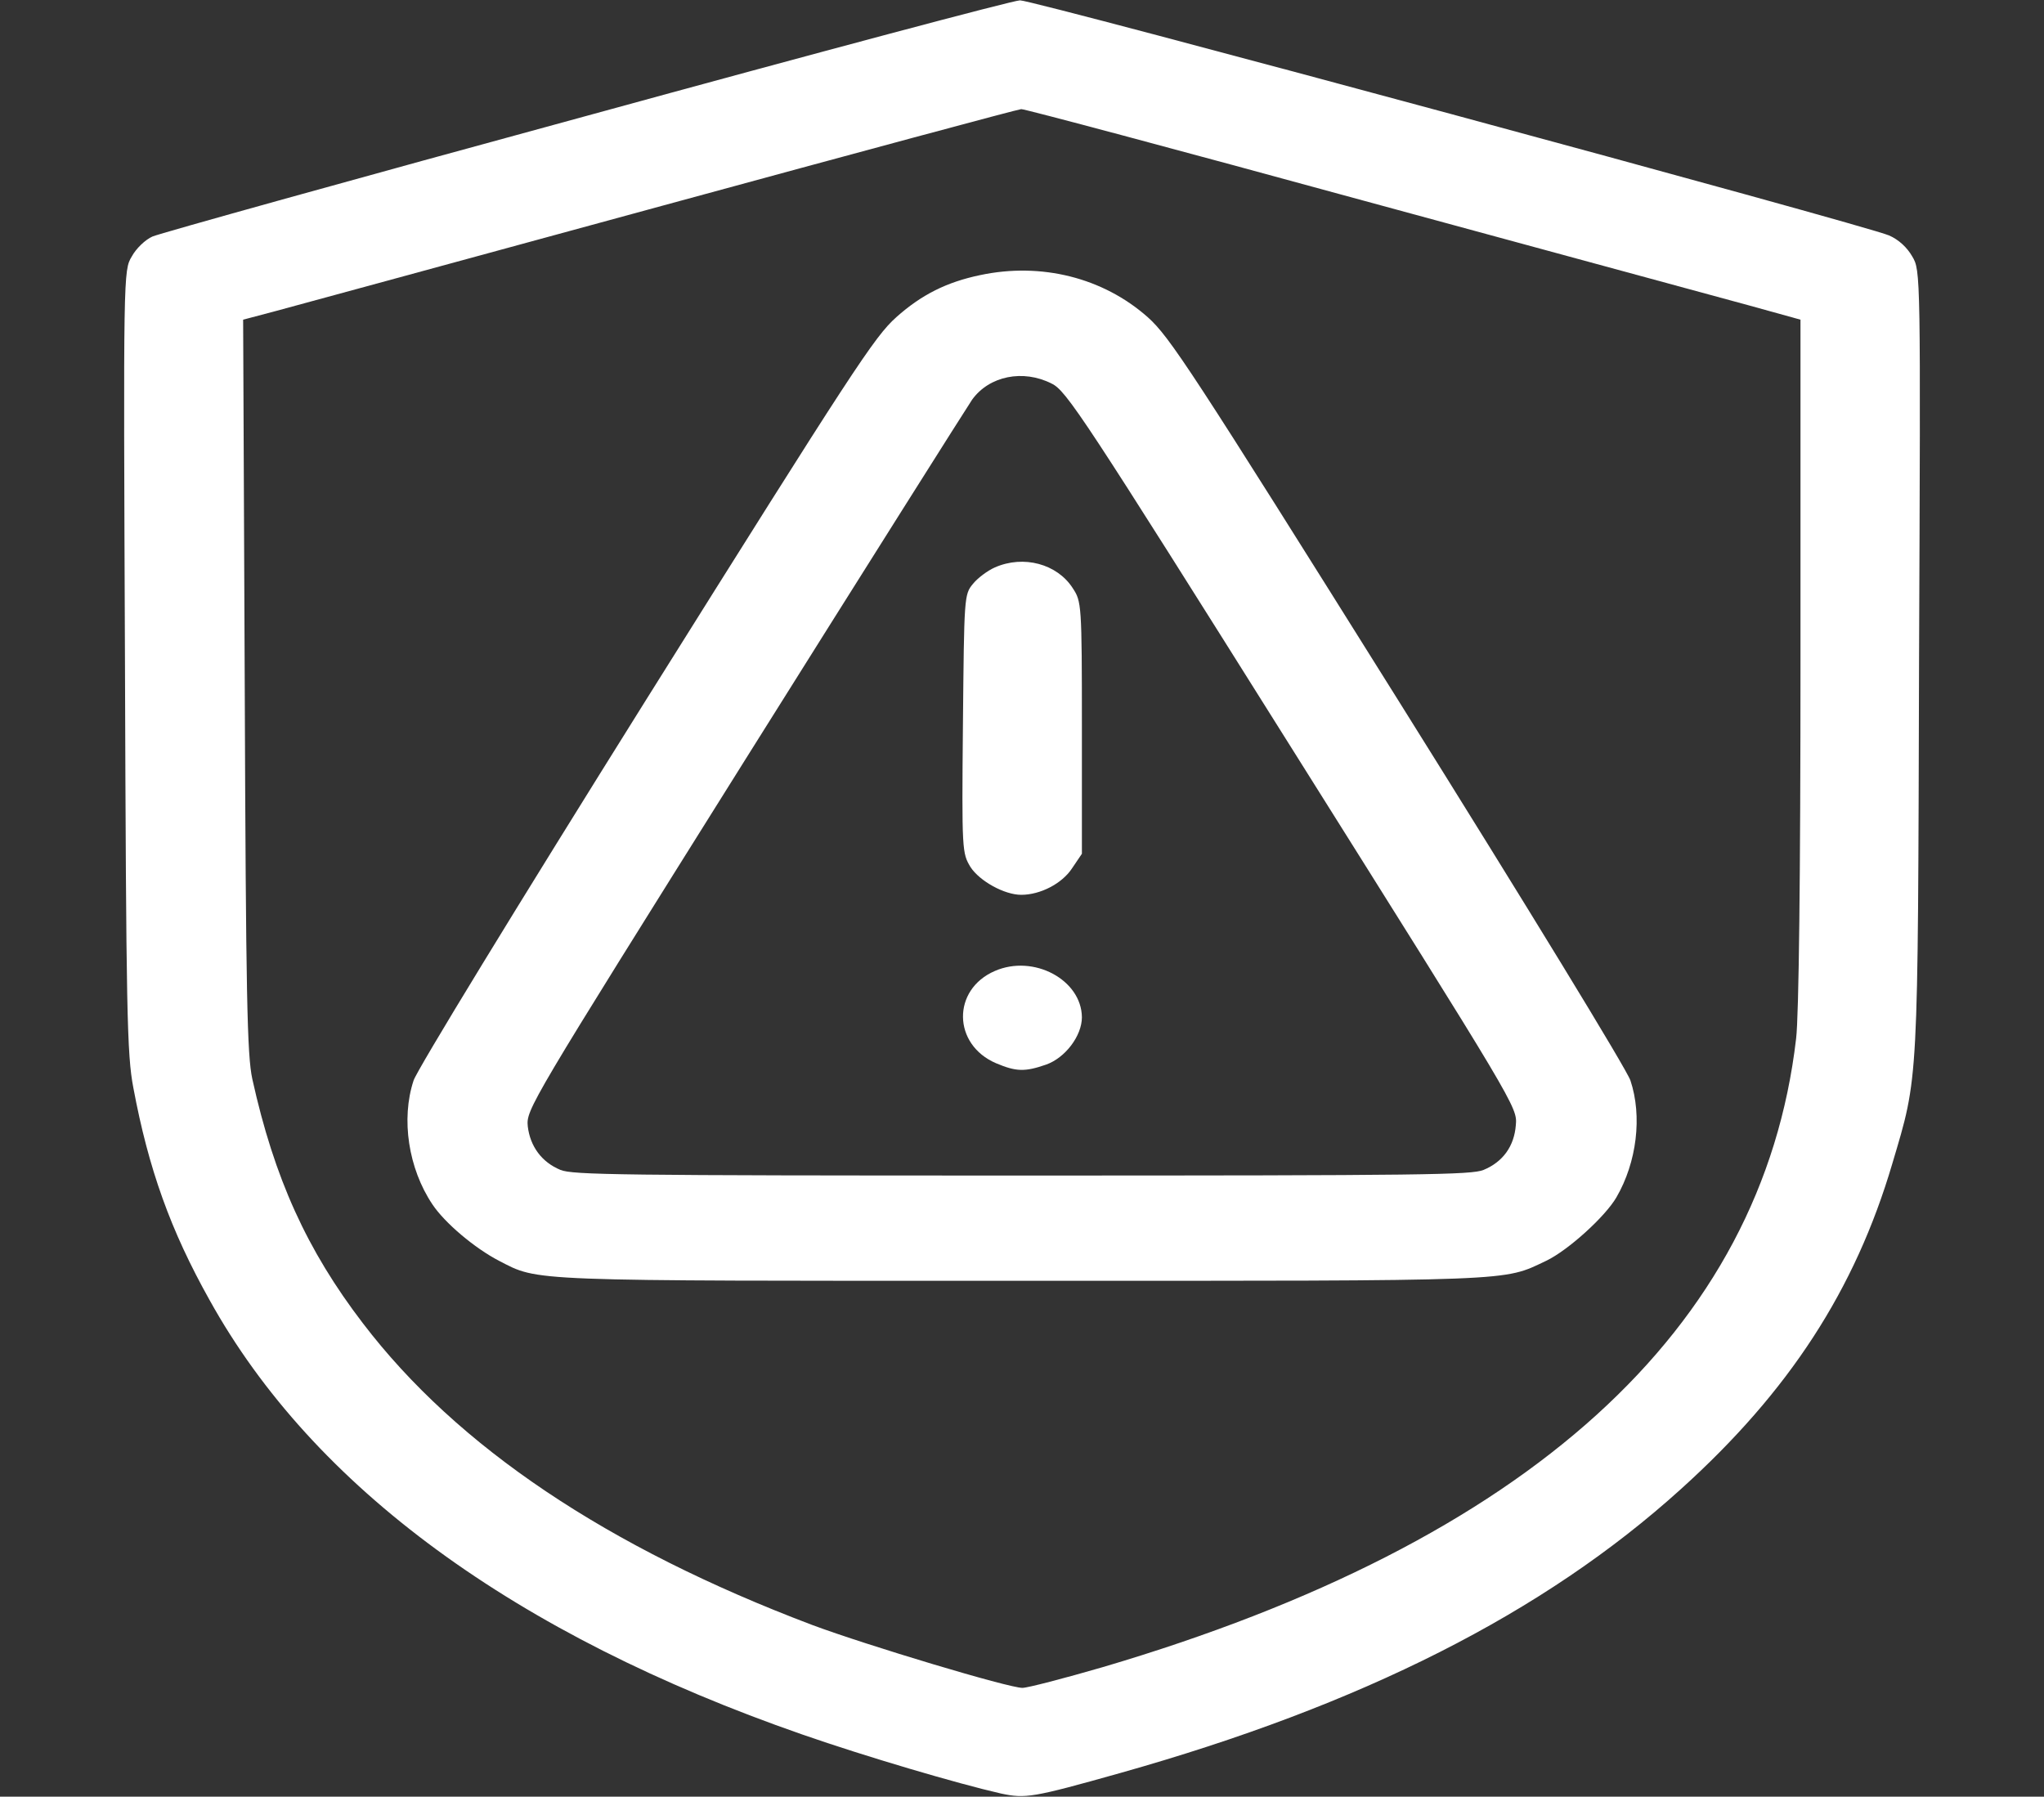
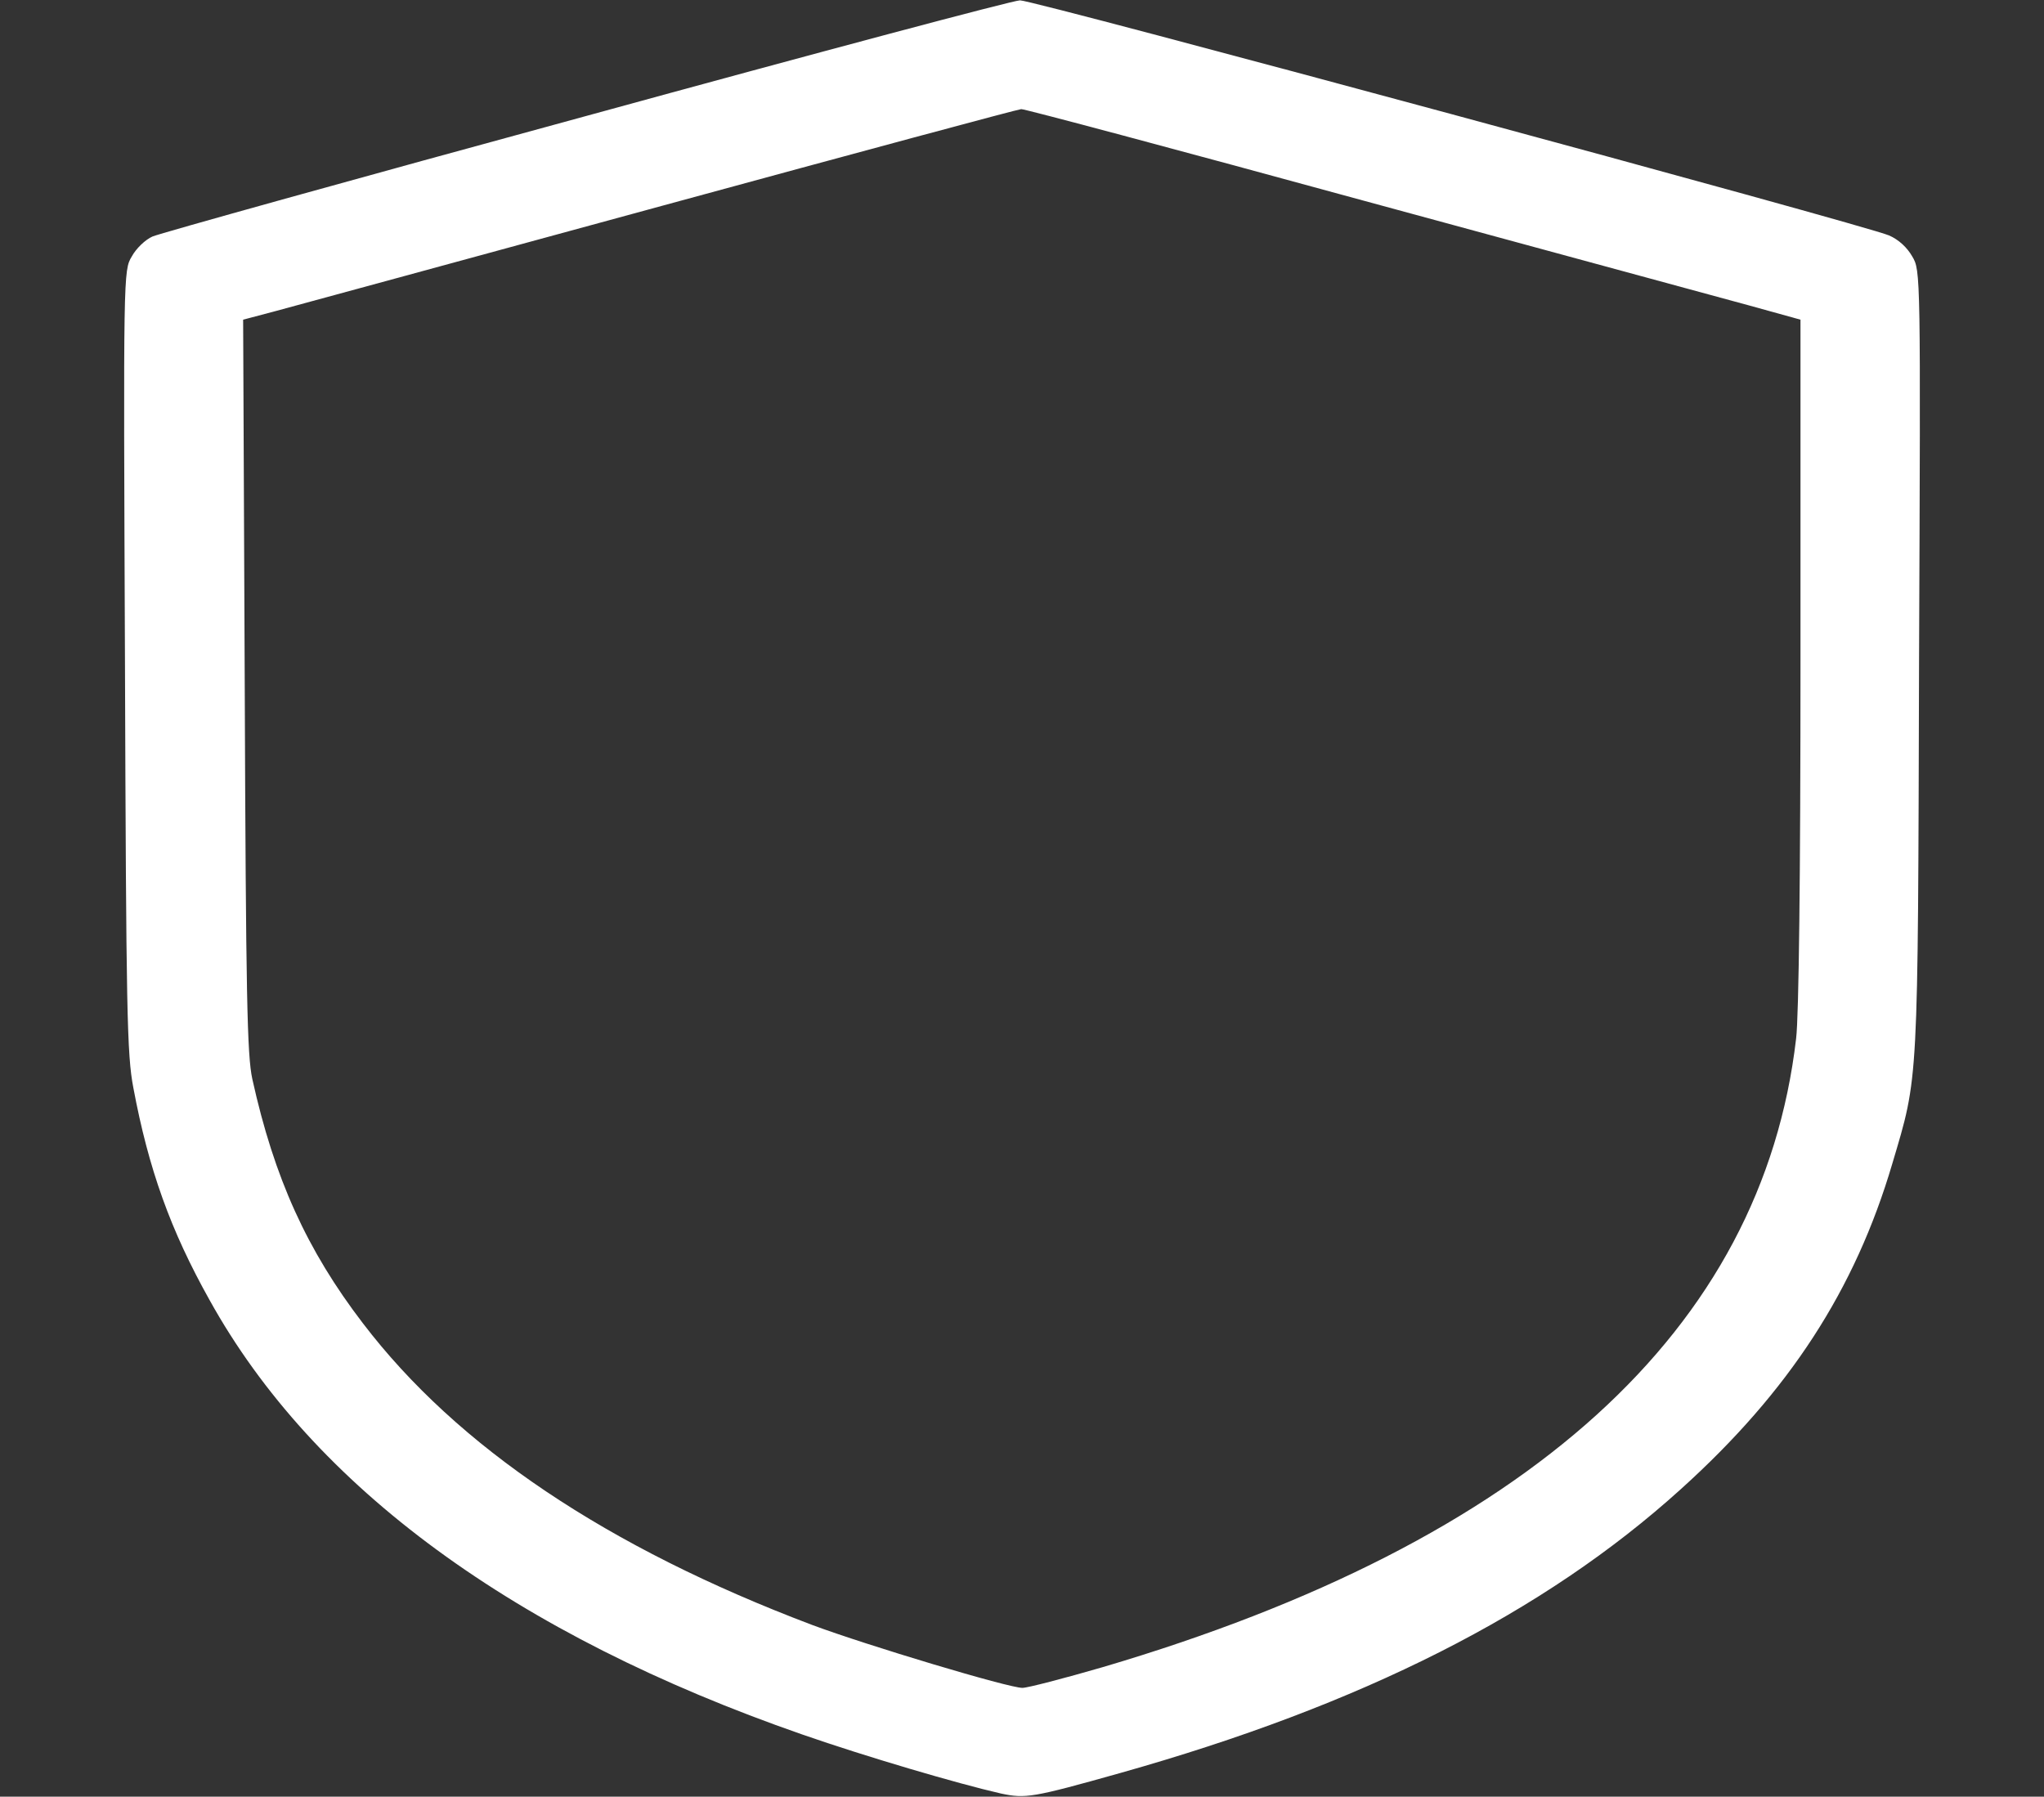
<svg xmlns="http://www.w3.org/2000/svg" width="124" height="109" viewBox="0 0 124 109" fill="none">
  <rect x="0" y="0" width="124" height="109" fill="#333333" stroke="none" />
  <path d="M35.602 7.025C21.531 10.857 9.688 14.157 9.252 14.348C8.816 14.54 8.259 15.072 7.993 15.562C7.484 16.413 7.484 16.563 7.581 40.087C7.654 61.461 7.702 63.973 8.09 65.996C9.01 70.913 10.342 74.639 12.716 78.876C19.012 90.223 31.219 99.164 48.68 105.232C52.531 106.573 58.102 108.212 60.717 108.808C62.219 109.127 62.63 109.064 67.934 107.573C82.611 103.443 93.655 97.865 101.962 90.35C108.549 84.411 112.545 78.237 114.798 70.594C116.396 65.208 116.348 66.102 116.42 40.087C116.517 16.541 116.517 16.413 116.009 15.562C115.694 15.008 115.185 14.54 114.604 14.285C113.199 13.667 62.679 -0 61.88 0.021C61.468 0.021 49.649 3.172 35.602 7.025ZM82.659 12.156C93.873 15.2 104.432 18.074 106.151 18.542L109.227 19.394V40.108C109.227 53.073 109.13 61.653 108.961 63.015C106.902 80.685 92.734 93.522 66.893 101.144C64.544 101.825 62.34 102.4 62.025 102.4C61.177 102.4 52.604 99.824 49.286 98.589C36.837 93.884 27.731 87.775 22.016 80.281C18.625 75.853 16.639 71.488 15.307 65.463C14.992 64.016 14.919 60.503 14.847 41.577L14.75 19.394L16.76 18.862C17.874 18.564 28.409 15.69 40.204 12.475C51.998 9.26 61.783 6.621 61.952 6.621C62.122 6.599 71.446 9.09 82.659 12.156Z" fill="white" />
-   <path d="M59.458 16.691C57.423 17.116 55.898 17.883 54.372 19.245C53.04 20.437 51.78 22.375 39.187 42.471C31.34 55.011 25.309 64.889 25.091 65.549C24.316 67.891 24.776 70.892 26.23 73.064C26.98 74.192 28.797 75.725 30.274 76.491C32.72 77.748 31.703 77.705 62.001 77.705C92.298 77.705 91.136 77.748 93.8 76.491C95.132 75.853 97.384 73.809 98.062 72.638C99.298 70.509 99.637 67.72 98.91 65.549C98.692 64.889 92.662 55.011 84.815 42.471C72.245 22.396 70.962 20.437 69.63 19.245C66.917 16.84 63.163 15.903 59.458 16.691ZM63.793 23.269C64.689 23.695 65.682 25.206 78.397 45.452C91.984 67.082 92.056 67.167 91.959 68.253C91.862 69.53 91.184 70.488 89.998 70.978C89.247 71.276 86.558 71.318 62.001 71.318C37.443 71.318 34.755 71.276 34.004 70.978C32.865 70.509 32.163 69.551 32.018 68.338C31.921 67.316 32.042 67.103 45.169 46.154C52.459 34.531 58.683 24.674 58.973 24.248C60.015 22.8 62.073 22.396 63.793 23.269Z" fill="white" />
-   <path d="M60.355 34.424C59.919 34.616 59.313 35.063 59.023 35.425C58.49 36.064 58.49 36.213 58.417 43.919C58.344 51.669 58.369 51.754 58.877 52.605C59.434 53.457 60.936 54.287 61.953 54.287C63.115 54.287 64.423 53.606 65.029 52.69L65.634 51.796V44.154C65.634 36.639 65.61 36.489 65.077 35.681C64.133 34.212 62.098 33.658 60.355 34.424Z" fill="white" />
-   <path d="M60.355 58.906C57.739 60.035 57.788 63.377 60.427 64.505C61.638 65.016 62.171 65.037 63.455 64.59C64.617 64.186 65.634 62.845 65.634 61.716C65.61 59.438 62.704 57.884 60.355 58.906Z" fill="white" />
</svg>